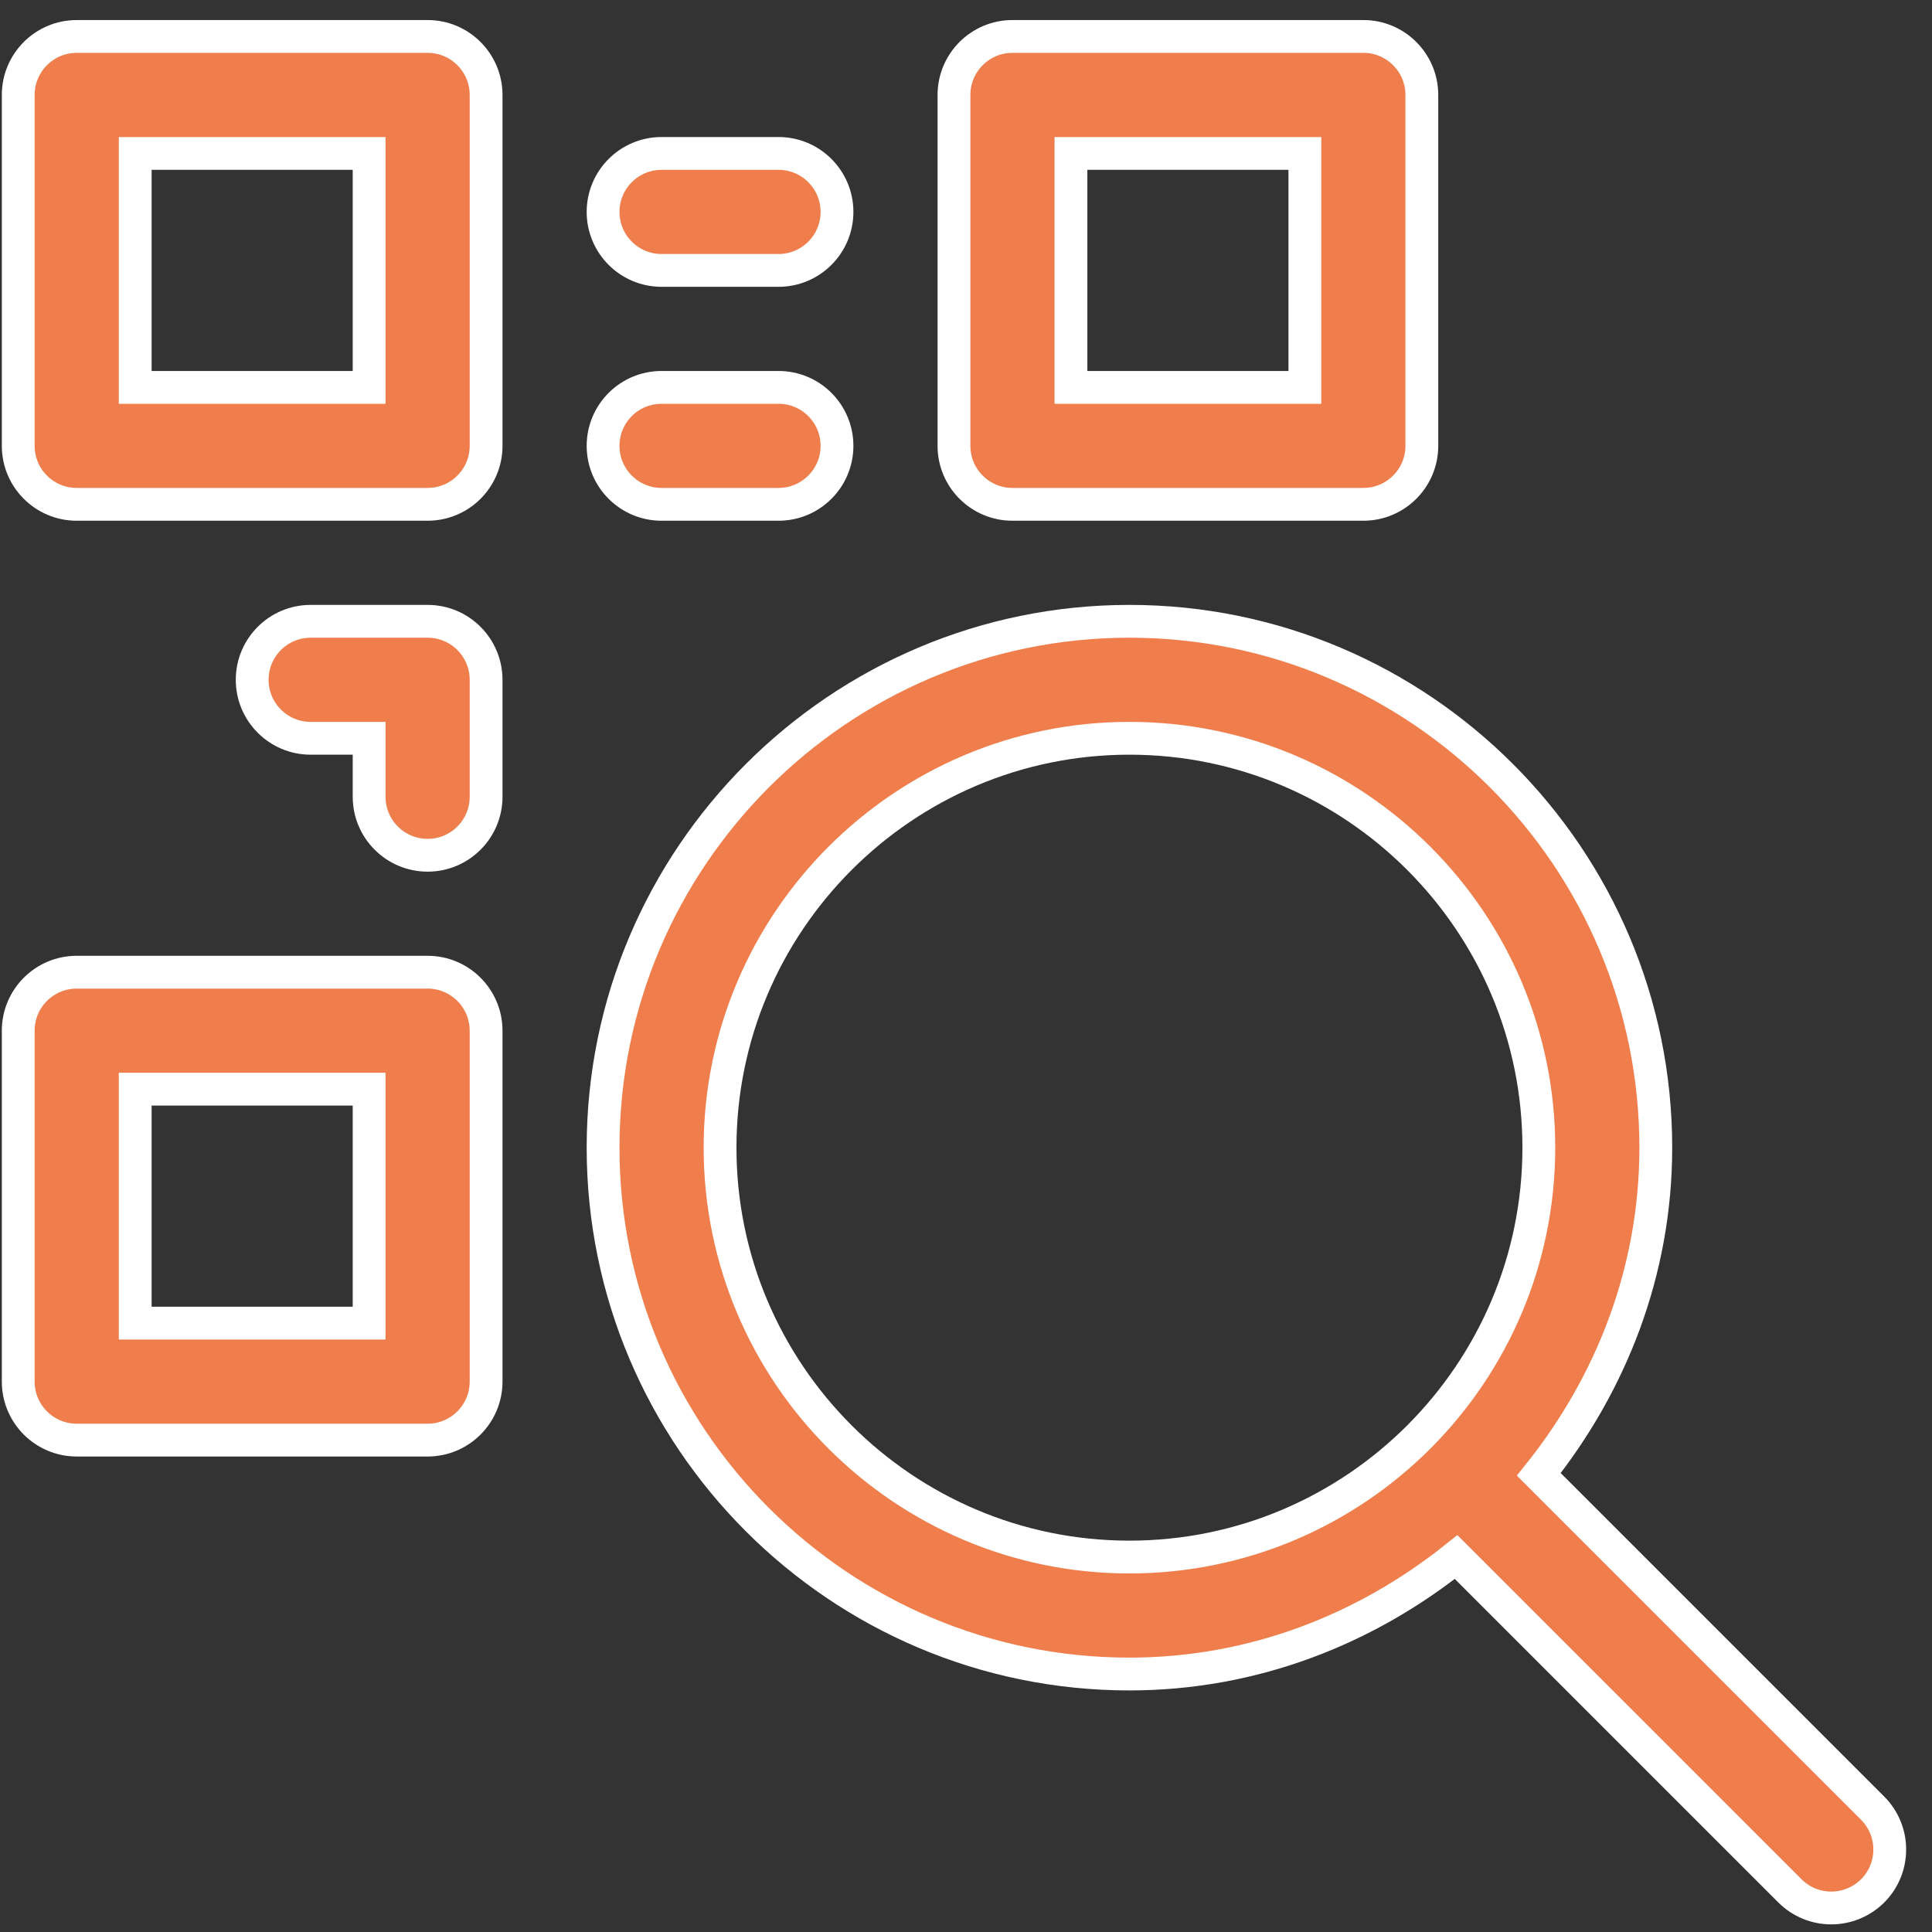
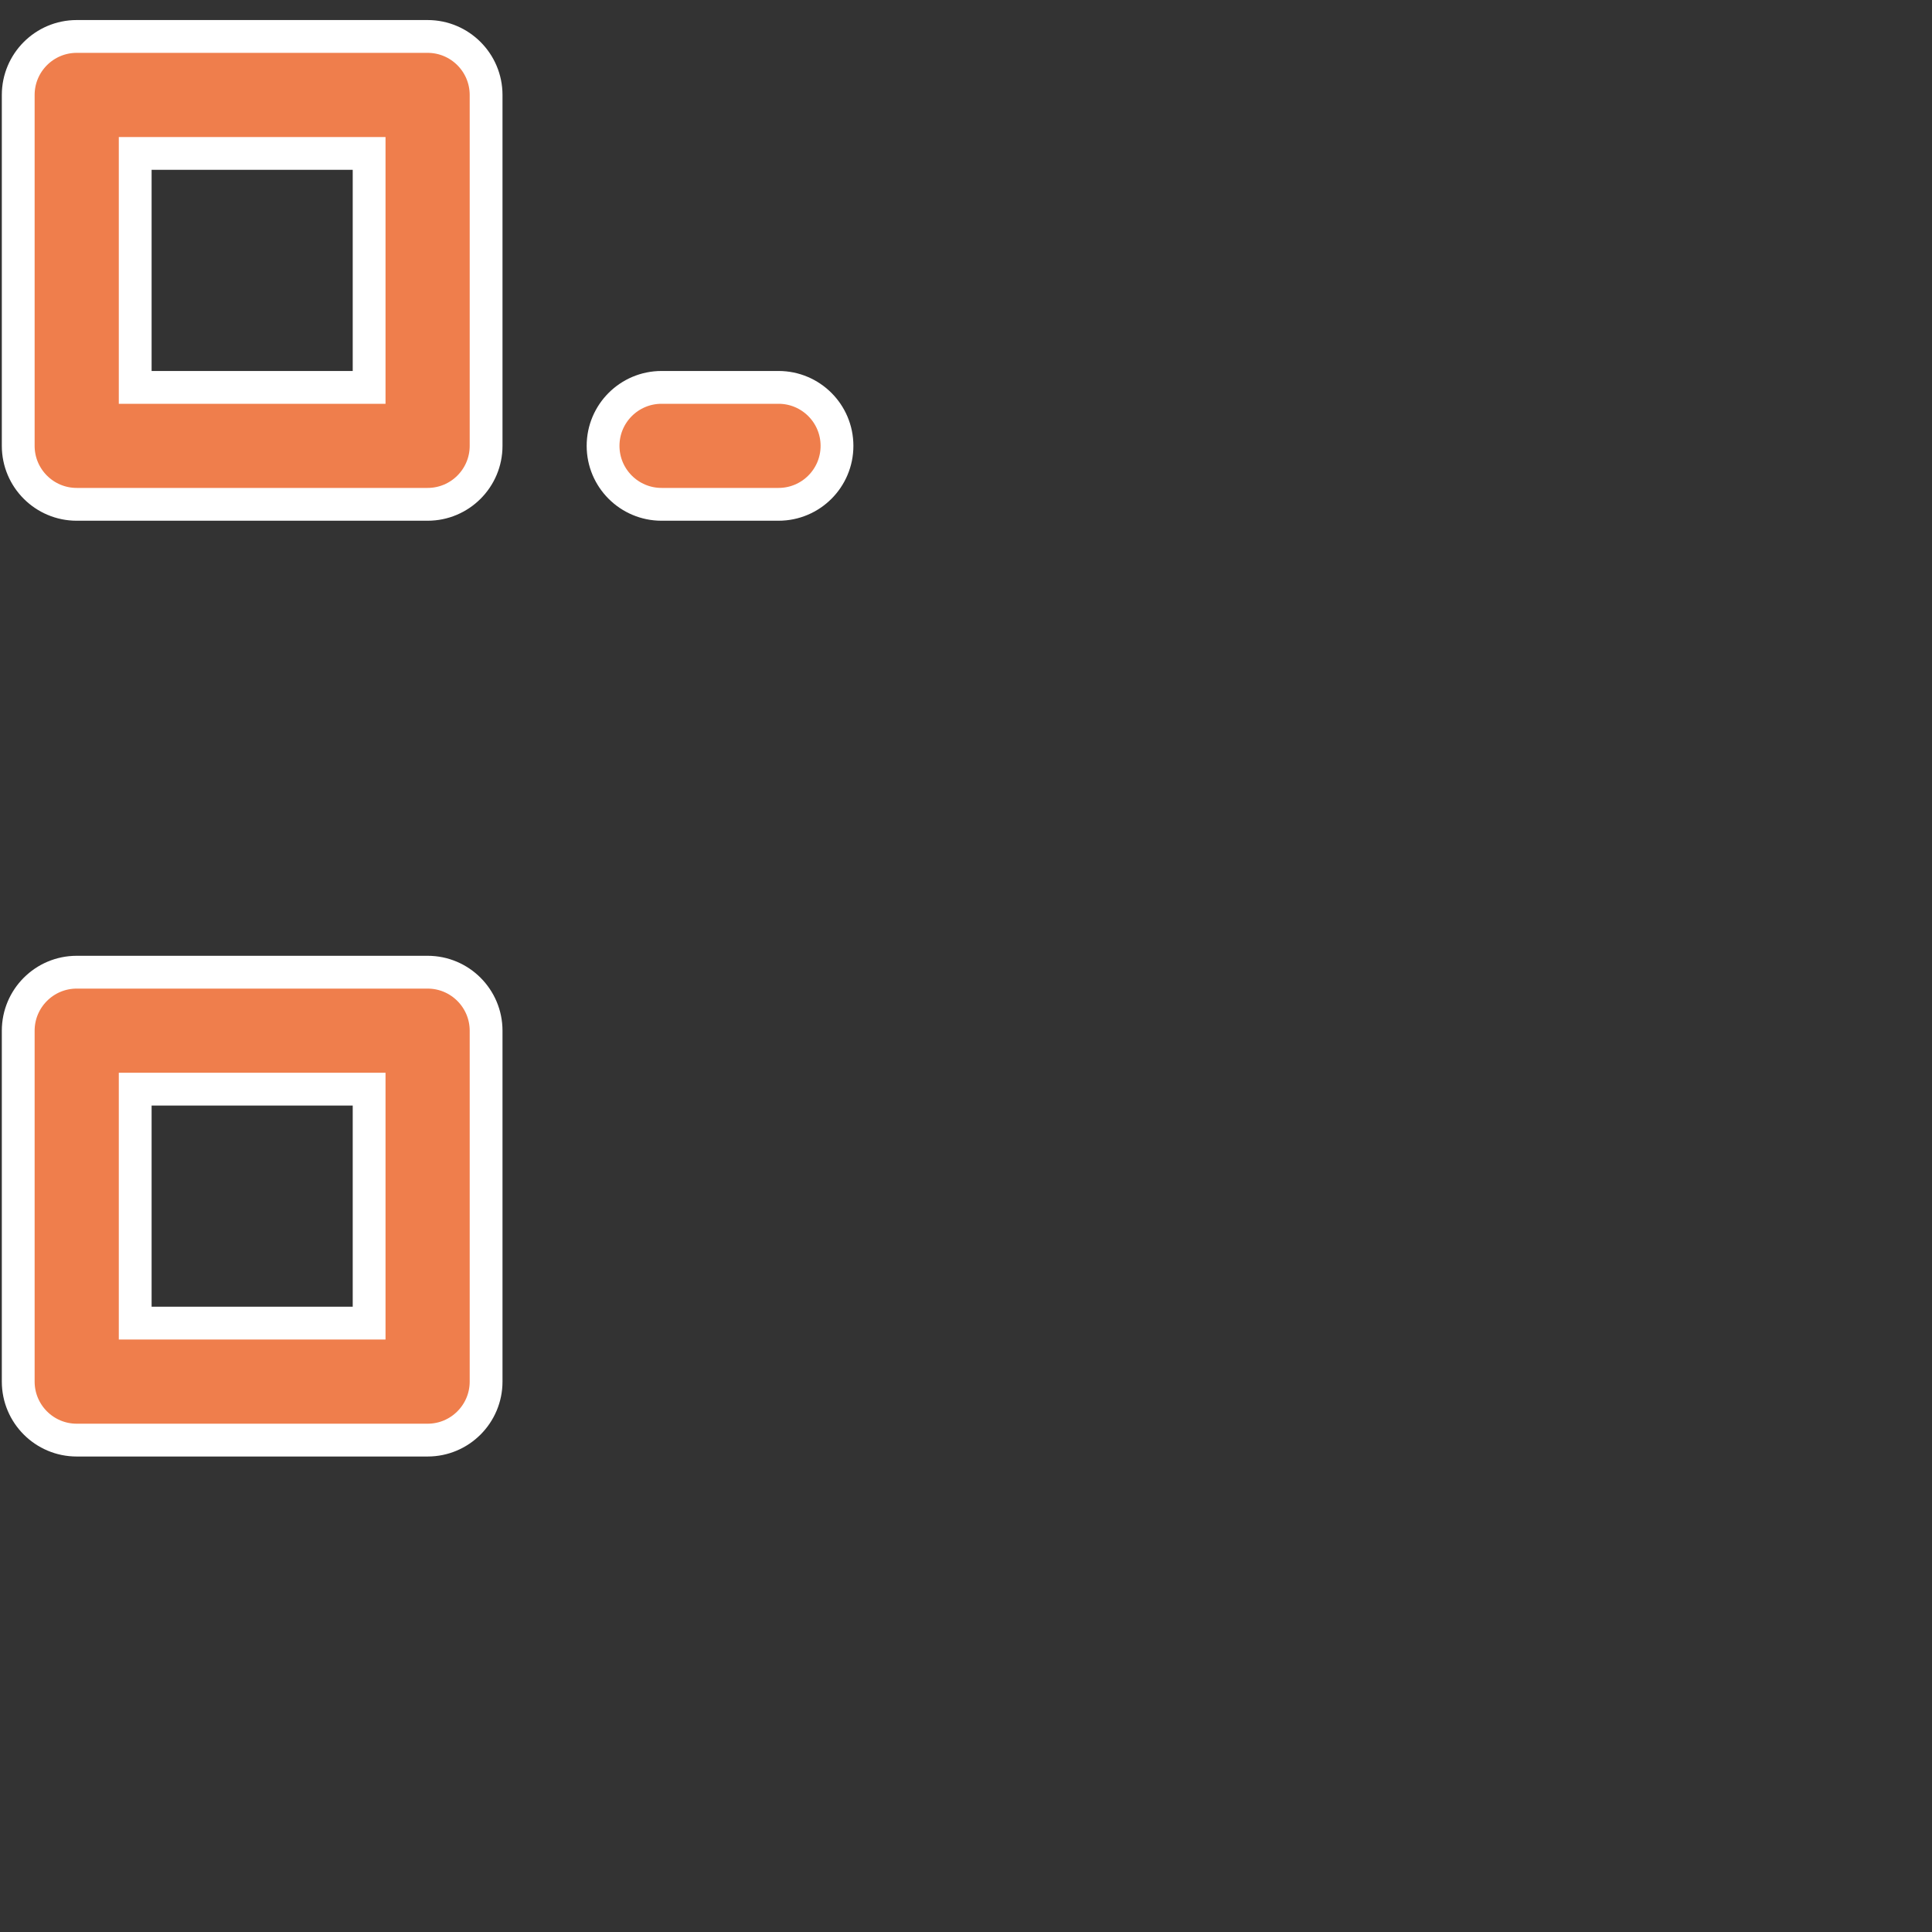
<svg xmlns="http://www.w3.org/2000/svg" width="53px" height="53px" viewBox="0 0 53 53" version="1.1">
  <rect x="0" y="0" width="53" height="53" fill="#333333" stroke="none" />
  <title>733B7E58-12C6-442D-AC63-B90FA5AC92C2</title>
  <desc>Created with sketchtool.</desc>
  <defs />
  <g id="Services---mobile" stroke="none" stroke-width="1" fill="none" fill-rule="evenodd" transform="translate(-1394, -1982)">
    <g id="qr" transform="translate(1394.5, 1983)" fill="#EF7E4C" fill-rule="nonzero" stroke="#FFFFFF" stroke-width="0.9">
-       <path d="M50.872,48.604 L41.714,39.446 C43.69,36.975 44.923,33.885 44.923,30.484 C44.923,22.523 38.444,16.044 30.483,16.044 C22.522,16.044 16.044,22.523 16.044,30.484 C16.044,38.445 22.522,44.923 30.483,44.923 C33.885,44.923 36.975,43.691 39.445,41.714 L48.6,50.869 C48.914,51.183 49.325,51.341 49.736,51.341 C50.147,51.341 50.557,51.183 50.872,50.872 C51.497,50.246 51.497,49.229 50.872,48.604 Z M30.483,41.714 C24.29,41.714 19.253,36.677 19.253,30.484 C19.253,24.291 24.29,19.253 30.483,19.253 C36.676,19.253 41.714,24.291 41.714,30.484 C41.714,36.677 36.676,41.714 30.483,41.714 Z" id="Shape" />
      <path d="M11.231,0 L1.604,0 C0.719,0 0,0.719 0,1.605 L0,11.231 C0,12.117 0.719,12.835 1.604,12.835 L11.231,12.835 C12.116,12.835 12.835,12.117 12.835,11.231 L12.835,1.605 C12.835,0.719 12.116,0 11.231,0 Z M9.626,9.627 L3.209,9.627 L3.209,3.209 L9.626,3.209 L9.626,9.627 Z" id="Shape" />
-       <path d="M36.901,0 L27.274,0 C26.389,0 25.67,0.719 25.67,1.605 L25.67,11.231 C25.67,12.117 26.389,12.835 27.274,12.835 L36.901,12.835 C37.786,12.835 38.505,12.117 38.505,11.231 L38.505,1.605 C38.505,0.719 37.786,0 36.901,0 Z M35.296,9.627 L28.879,9.627 L28.879,3.209 L35.296,3.209 L35.296,9.627 Z" id="Shape" />
      <path d="M11.231,25.67 L1.604,25.67 C0.719,25.67 0,26.389 0,27.275 L0,36.901 C0,37.787 0.719,38.506 1.604,38.506 L11.231,38.506 C12.116,38.506 12.835,37.787 12.835,36.901 L12.835,27.275 C12.835,26.389 12.116,25.67 11.231,25.67 Z M9.626,35.297 L3.209,35.297 L3.209,28.879 L9.626,28.879 L9.626,35.297 Z" id="Shape" />
-       <path d="M20.857,3.209 L17.648,3.209 C16.763,3.209 16.044,3.928 16.044,4.814 C16.044,5.699 16.763,6.418 17.648,6.418 L20.857,6.418 C21.743,6.418 22.461,5.699 22.461,4.814 C22.461,3.928 21.743,3.209 20.857,3.209 Z" id="Shape" />
      <path d="M20.857,9.627 L17.648,9.627 C16.763,9.627 16.044,10.345 16.044,11.231 C16.044,12.117 16.763,12.835 17.648,12.835 L20.857,12.835 C21.743,12.835 22.461,12.117 22.461,11.231 C22.461,10.345 21.743,9.627 20.857,9.627 Z" id="Shape" />
-       <path d="M11.231,16.044 L8.022,16.044 C7.136,16.044 6.418,16.763 6.418,17.649 C6.418,18.534 7.136,19.253 8.022,19.253 L9.626,19.253 L9.626,20.857 C9.626,21.743 10.345,22.462 11.231,22.462 C12.116,22.462 12.835,21.743 12.835,20.857 L12.835,17.649 C12.835,16.763 12.116,16.044 11.231,16.044 Z" id="Shape" />
    </g>
  </g>
</svg>